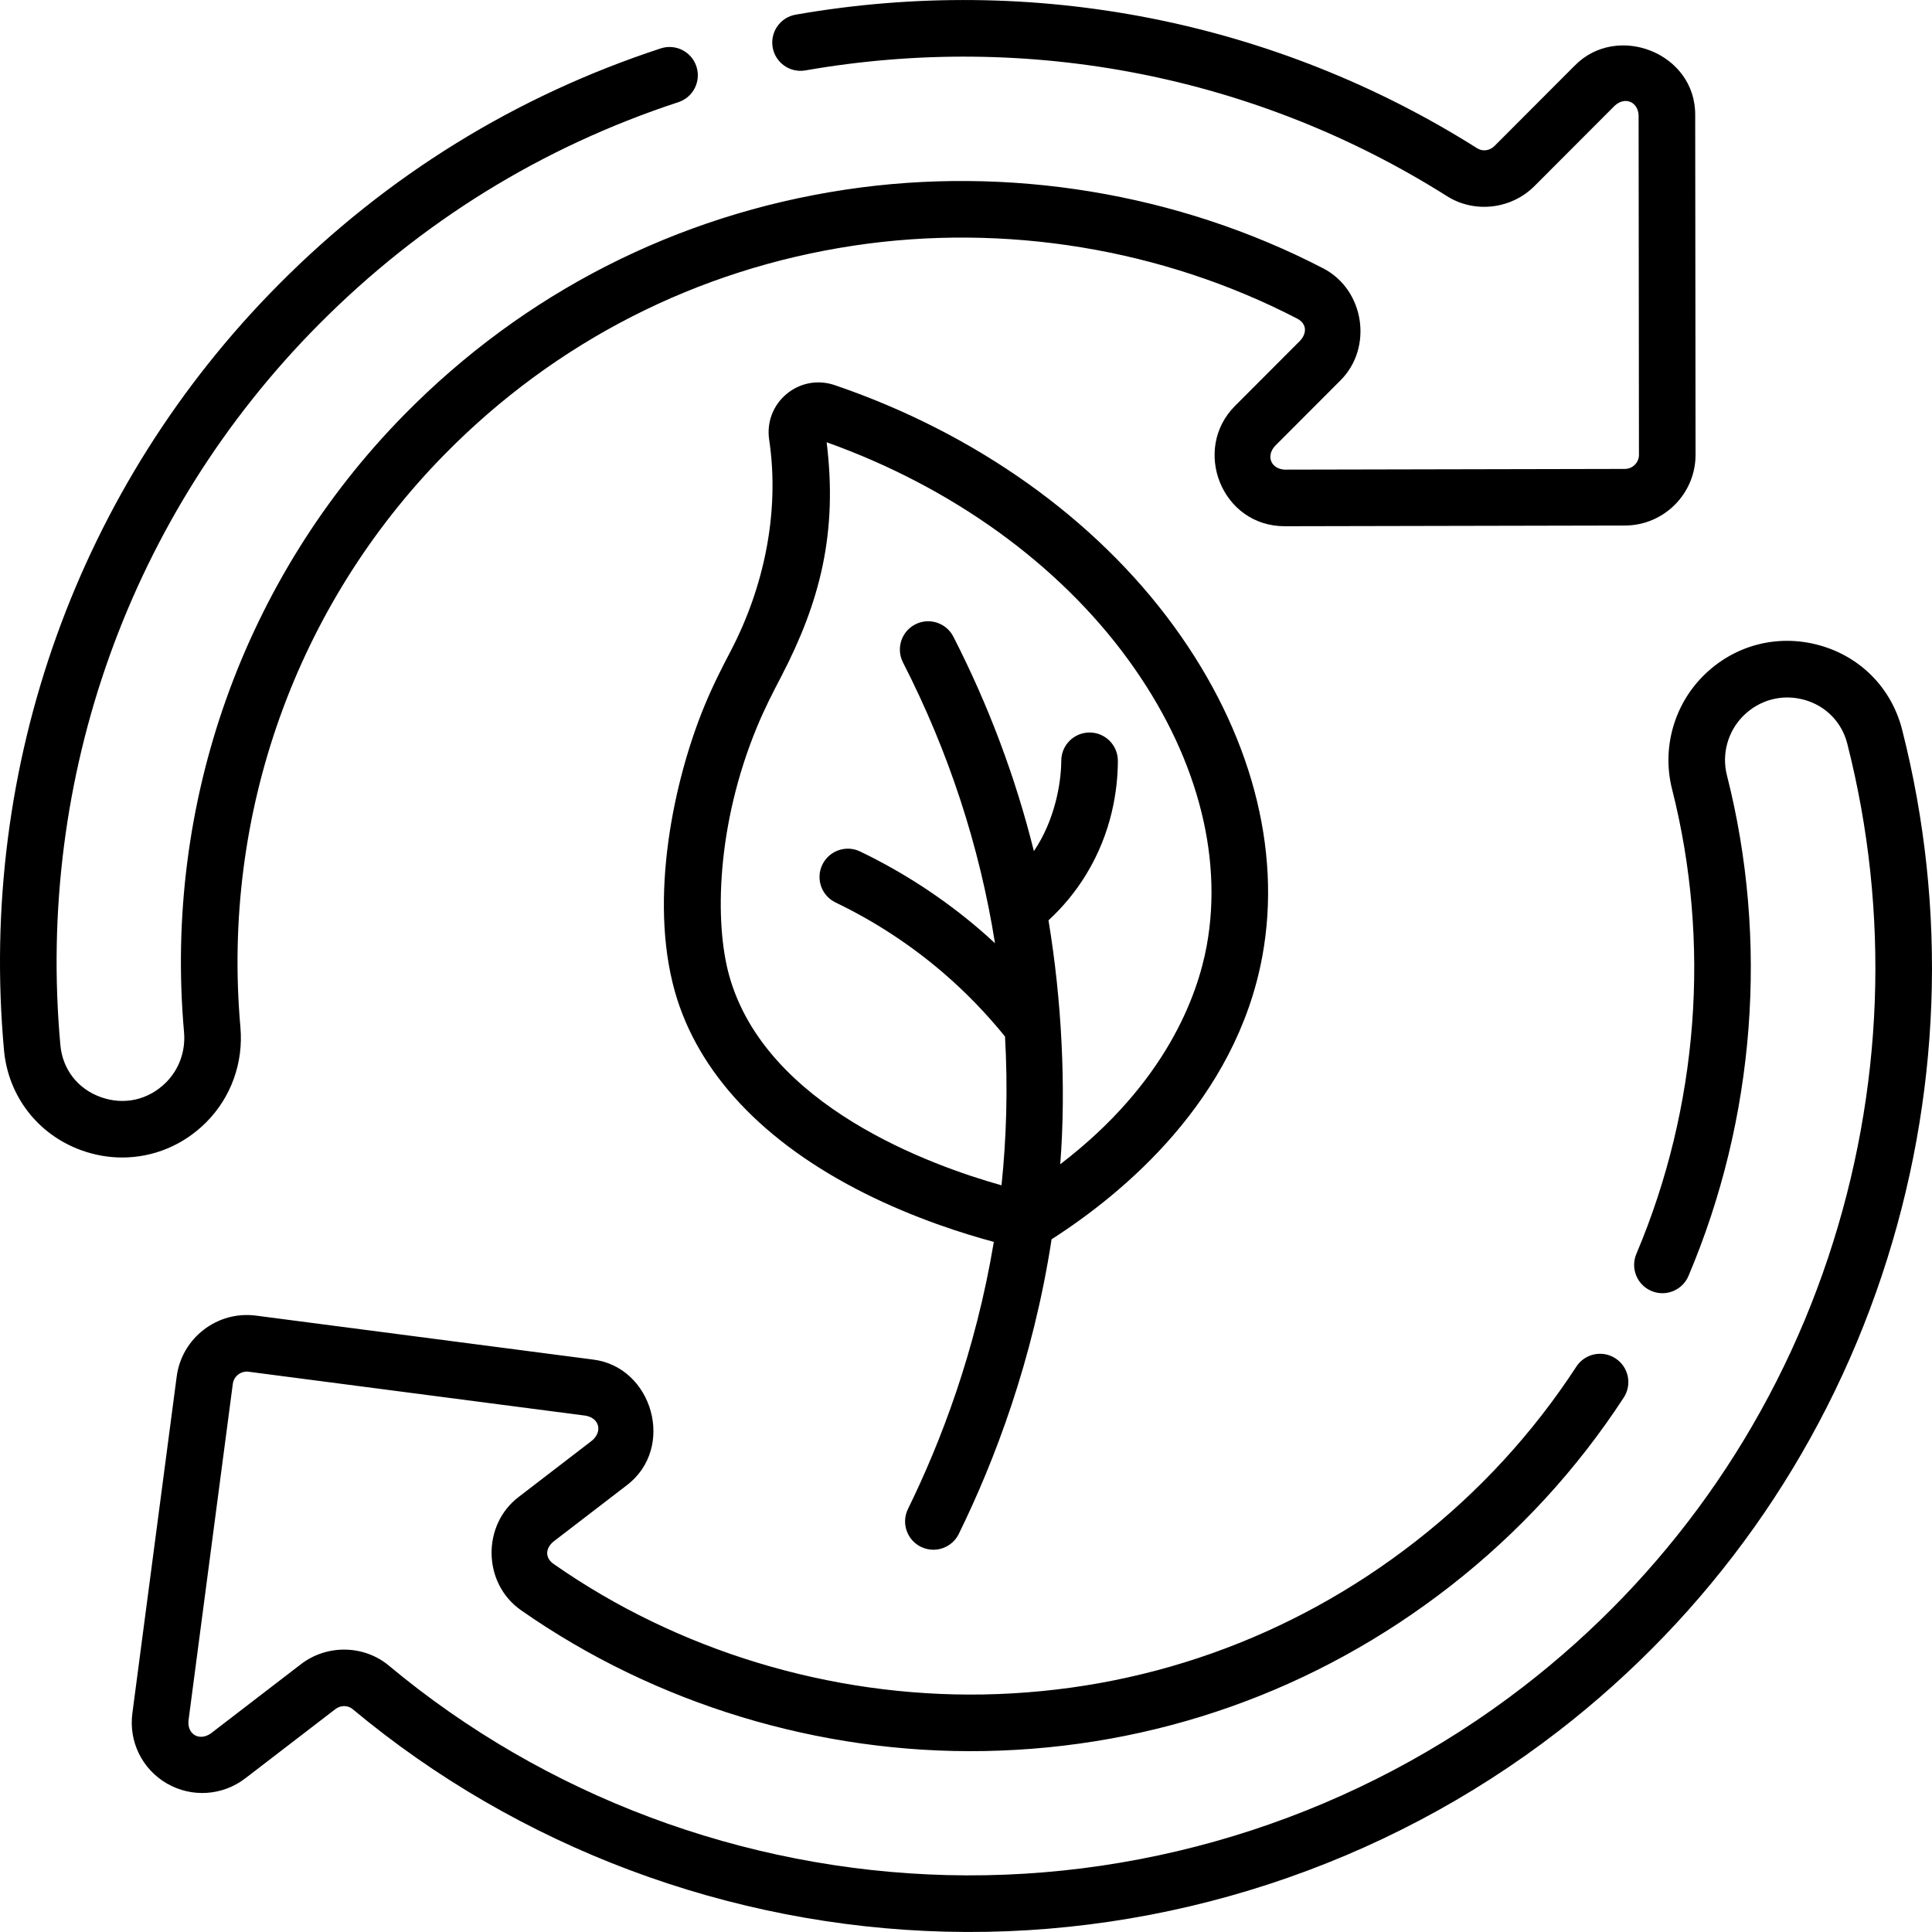
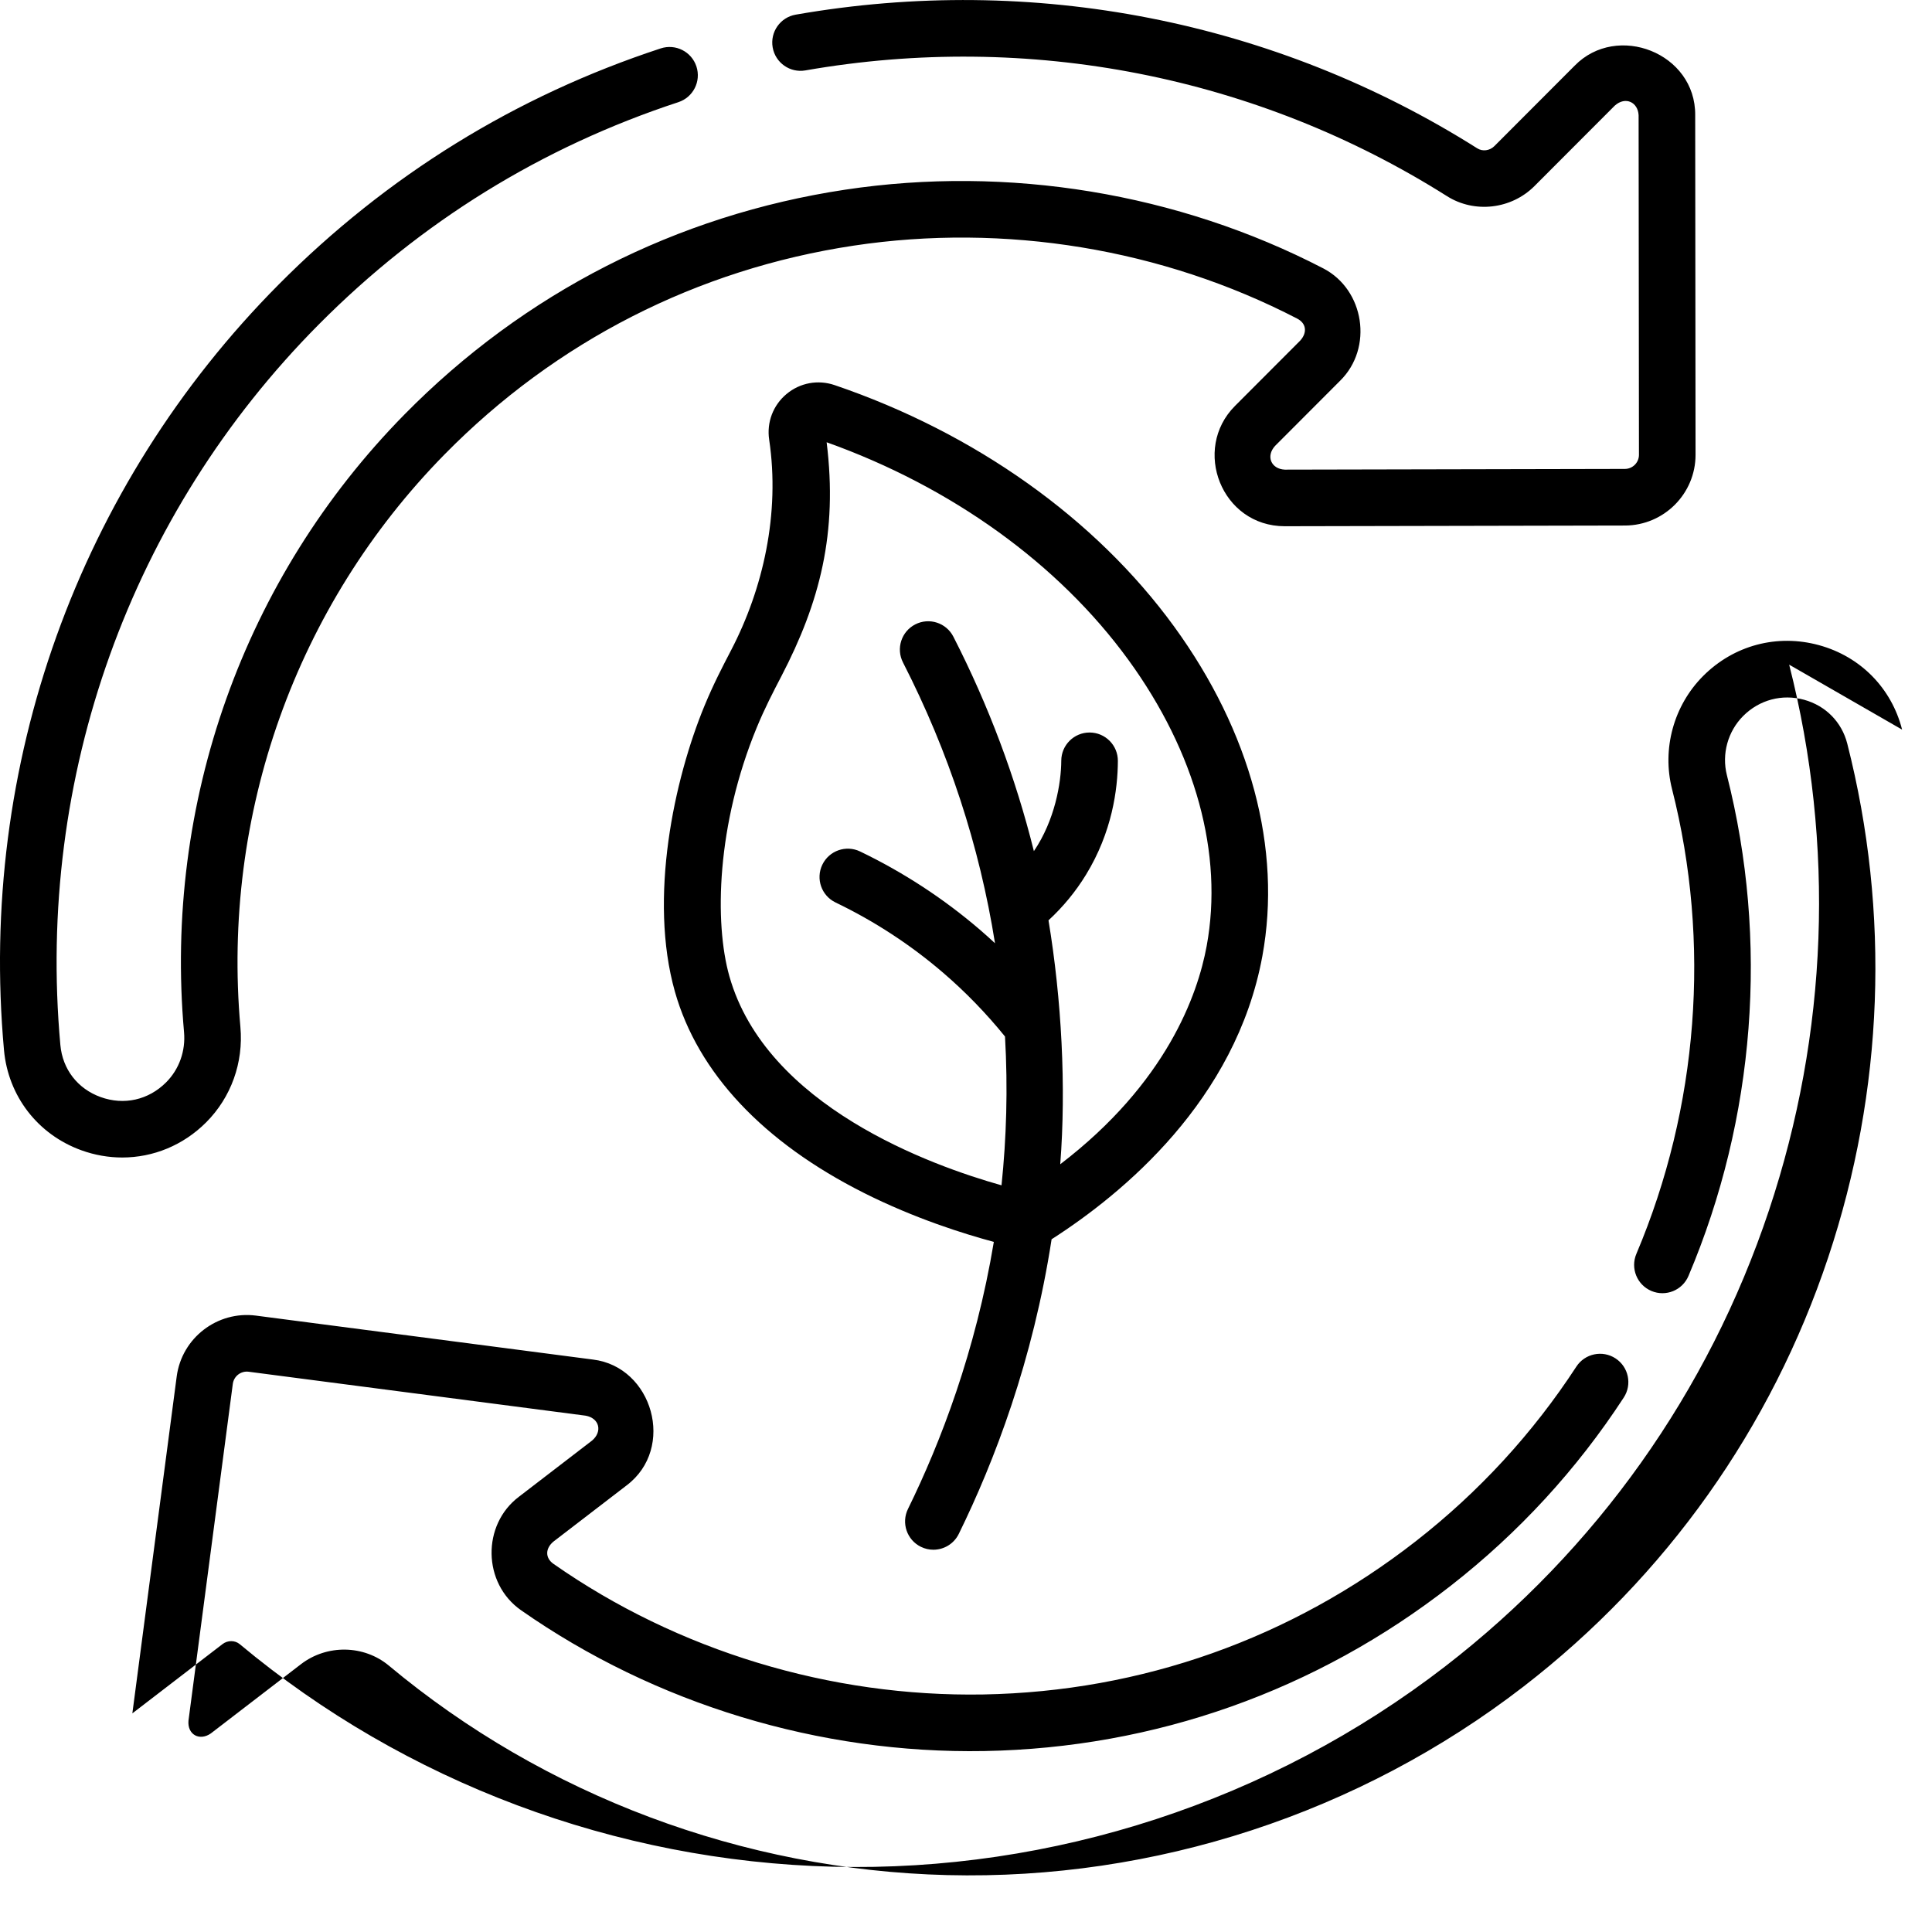
<svg xmlns="http://www.w3.org/2000/svg" id="Capa_1" enable-background="new 0 0 512.047 512.047" height="512" viewBox="0 0 512.047 512.047" width="512">
  <g>
-     <path d="m63.716 272.221c-5.01-56.383 14.718-111.712 54.125-151.8 29.432-29.933 66.915-49.062 108.397-55.316 40.091-6.045 81.847.824 117.574 19.345 2.426 1.258 2.7 3.71.786 5.824l-17.281 17.311c-11.479 11.502-3.568 31.891 13.188 31.885h.041l90.13-.187c10.319-.024 18.71-8.433 18.703-18.747l-.093-89.993c.154-16.521-20.723-24.602-31.935-13.144l-21.287 21.322c-1.228 1.231-3.136 1.479-4.54.592-53.583-33.843-117.739-46.426-180.644-35.428-4.081.713-6.811 4.599-6.097 8.679.713 4.081 4.599 6.811 8.679 6.097 59.235-10.352 119.625 1.485 170.051 33.333 7.282 4.603 17.026 3.479 23.169-2.675l21.286-21.322c2.828-2.538 6.15-.917 6.319 2.555l.093 89.997c.001 2.055-1.676 3.729-3.736 3.734l-90.129.187h-.01c-3.596-.169-5.071-3.547-2.572-6.287l17.281-17.31c8.783-8.687 6.414-24.083-4.498-29.74-38.517-19.967-83.518-27.371-126.714-20.86-44.721 6.744-85.129 27.364-116.857 59.633-42.494 43.229-63.77 102.875-58.37 163.645.444 4.993-1.288 9.848-4.753 13.317-4.672 4.678-11.162 6.13-17.362 3.89-6.092-2.204-10.077-7.36-10.66-13.793-6.443-71.068 18.53-140.682 68.515-190.996 27-27.185 59.056-46.997 95.275-58.888 3.936-1.292 6.079-5.529 4.787-9.465-1.292-3.935-5.527-6.078-9.465-4.787-38.492 12.637-72.555 33.688-101.239 62.568-53.117 53.467-79.656 127.428-72.814 202.92 1.106 12.199 8.961 22.371 20.497 26.544 3.566 1.29 7.229 1.919 10.847 1.919 8.193-.001 16.156-3.229 22.233-9.316 6.608-6.617 9.918-15.818 9.08-25.243zm180.36 137.743c1.062.521 2.188.769 3.298.769 2.771 0 5.436-1.542 6.739-4.198 9.465-19.288 19.643-45.938 24.596-78.084 18.876-12.091 48.835-36.809 55.859-75.043 5.222-28.427-3.088-59.453-23.396-87.367-20.797-28.584-52.747-51.303-89.964-63.972-4.413-1.504-9.18-.622-12.749 2.357-3.567 2.976-5.287 7.502-4.601 12.108 2.919 19.583-1.598 39.487-10.091 55.8-2.306 4.429-4.689 9.007-7.056 14.739-8.011 19.405-14.868 50.892-7.832 75.762 6.073 21.464 23.385 39.901 50.063 53.318 13.471 6.775 26.543 10.87 34.459 12.991-4.832 29.025-14.107 53.158-22.756 70.783-1.823 3.718-.288 8.212 3.431 10.037zm-50.763-151.214c-4.041-14.281-3.362-40.214 7.264-65.954 2.112-5.118 4.341-9.397 6.495-13.536 10.248-19.687 14.981-38.032 12.016-62.046 33.148 11.84 61.464 32.236 79.955 57.65 17.866 24.557 25.244 51.488 20.771 75.831-2.375 12.929-10.629 36.312-38.814 57.874 1.6-20.536.359-43.707-3.112-64.649 3.857-3.563 7.188-7.6 9.919-12.056 6.942-11.325 8.437-22.671 8.467-30.194.017-4.142-3.327-7.514-7.47-7.53h-.031c-4.127 0-7.482 3.338-7.499 7.47-.024 5.947-1.704 15.768-7.257 23.971-4.867-19.549-11.987-38.563-21.343-56.842-1.888-3.688-6.407-5.146-10.093-3.259-3.688 1.887-5.146 6.406-3.259 10.093 12.115 23.669 20.288 48.63 24.387 74.415-1.307-1.209-2.627-2.401-3.975-3.559-9.617-8.26-20.31-15.244-31.781-20.76-3.73-1.794-8.214-.222-10.01 3.51-1.794 3.733-.223 8.215 3.51 10.01 10.293 4.947 19.884 11.212 28.508 18.619 5.948 5.108 11.453 10.791 16.401 16.907.788 13.835.369 27.014-.927 39.432-18.671-5.24-62.383-20.976-72.122-55.397zm310.811-65.376c-2.803-11.004-11.031-19.37-22.012-22.38-11.092-3.039-22.576.009-30.713 8.158-7.804 7.815-10.964 19.307-8.249 29.987 10.333 40.655 6.976 84.4-9.455 123.177-1.616 3.813.165 8.216 3.979 9.831 3.812 1.617 8.215-.164 9.831-3.979 17.702-41.775 21.318-88.911 10.182-132.724-1.419-5.585.238-11.599 4.327-15.694 4.276-4.282 10.312-5.887 16.132-4.289 5.711 1.565 9.988 5.907 11.442 11.616 11.437 44.893 9.69 91.981-5.05 136.175-15.101 45.278-43.026 84.612-80.756 113.748-43.52 33.598-97.775 51.34-152.722 49.965-54.177-1.357-106.73-21.07-147.984-55.509-6.618-5.52-16.422-5.684-23.311-.39l-23.888 18.353c-2.995 2.083-6.236.32-5.925-3.364l11.751-89.278c.27-2.043 2.155-3.49 4.199-3.222l89.31 11.645c3.693.673 4.48 4.224 1.731 6.578l-19.404 14.905c-9.85 7.426-9.67 22.928.549 30.077 35.534 24.861 79.113 38.104 122.804 37.326 45.196-.819 87.941-15.97 123.614-43.814 18.008-14.054 33.434-30.835 45.848-49.878 2.262-3.47 1.282-8.116-2.188-10.379-3.473-2.264-8.116-1.283-10.379 2.188-11.508 17.652-25.811 33.211-42.51 46.245-33.091 25.828-72.738 39.882-114.658 40.642-40.517.703-80.976-11.561-113.938-34.624-2.197-1.537-2.202-4.041-.006-5.886l19.407-14.907c13.087-9.879 6.901-31.438-8.929-33.347l-89.312-11.646c-10.227-1.331-19.656 5.905-21.008 16.136l-11.752 89.283c-.986 7.511 2.611 14.809 9.166 18.594 6.576 3.795 14.725 3.26 20.765-1.375l23.893-18.356c1.372-1.054 3.292-1.047 4.562.013 43.839 36.597 99.673 57.545 157.219 58.986 58.286 1.46 116.045-17.394 162.265-53.087 40.096-30.964 69.771-72.762 85.819-120.875 15.651-46.929 17.502-96.939 5.354-144.625z" />
+     <path d="m63.716 272.221c-5.01-56.383 14.718-111.712 54.125-151.8 29.432-29.933 66.915-49.062 108.397-55.316 40.091-6.045 81.847.824 117.574 19.345 2.426 1.258 2.7 3.71.786 5.824l-17.281 17.311c-11.479 11.502-3.568 31.891 13.188 31.885h.041l90.13-.187c10.319-.024 18.71-8.433 18.703-18.747l-.093-89.993c.154-16.521-20.723-24.602-31.935-13.144l-21.287 21.322c-1.228 1.231-3.136 1.479-4.54.592-53.583-33.843-117.739-46.426-180.644-35.428-4.081.713-6.811 4.599-6.097 8.679.713 4.081 4.599 6.811 8.679 6.097 59.235-10.352 119.625 1.485 170.051 33.333 7.282 4.603 17.026 3.479 23.169-2.675l21.286-21.322c2.828-2.538 6.15-.917 6.319 2.555l.093 89.997c.001 2.055-1.676 3.729-3.736 3.734l-90.129.187h-.01c-3.596-.169-5.071-3.547-2.572-6.287l17.281-17.31c8.783-8.687 6.414-24.083-4.498-29.74-38.517-19.967-83.518-27.371-126.714-20.86-44.721 6.744-85.129 27.364-116.857 59.633-42.494 43.229-63.77 102.875-58.37 163.645.444 4.993-1.288 9.848-4.753 13.317-4.672 4.678-11.162 6.13-17.362 3.89-6.092-2.204-10.077-7.36-10.66-13.793-6.443-71.068 18.53-140.682 68.515-190.996 27-27.185 59.056-46.997 95.275-58.888 3.936-1.292 6.079-5.529 4.787-9.465-1.292-3.935-5.527-6.078-9.465-4.787-38.492 12.637-72.555 33.688-101.239 62.568-53.117 53.467-79.656 127.428-72.814 202.92 1.106 12.199 8.961 22.371 20.497 26.544 3.566 1.29 7.229 1.919 10.847 1.919 8.193-.001 16.156-3.229 22.233-9.316 6.608-6.617 9.918-15.818 9.08-25.243zm180.36 137.743c1.062.521 2.188.769 3.298.769 2.771 0 5.436-1.542 6.739-4.198 9.465-19.288 19.643-45.938 24.596-78.084 18.876-12.091 48.835-36.809 55.859-75.043 5.222-28.427-3.088-59.453-23.396-87.367-20.797-28.584-52.747-51.303-89.964-63.972-4.413-1.504-9.18-.622-12.749 2.357-3.567 2.976-5.287 7.502-4.601 12.108 2.919 19.583-1.598 39.487-10.091 55.8-2.306 4.429-4.689 9.007-7.056 14.739-8.011 19.405-14.868 50.892-7.832 75.762 6.073 21.464 23.385 39.901 50.063 53.318 13.471 6.775 26.543 10.87 34.459 12.991-4.832 29.025-14.107 53.158-22.756 70.783-1.823 3.718-.288 8.212 3.431 10.037zm-50.763-151.214c-4.041-14.281-3.362-40.214 7.264-65.954 2.112-5.118 4.341-9.397 6.495-13.536 10.248-19.687 14.981-38.032 12.016-62.046 33.148 11.84 61.464 32.236 79.955 57.65 17.866 24.557 25.244 51.488 20.771 75.831-2.375 12.929-10.629 36.312-38.814 57.874 1.6-20.536.359-43.707-3.112-64.649 3.857-3.563 7.188-7.6 9.919-12.056 6.942-11.325 8.437-22.671 8.467-30.194.017-4.142-3.327-7.514-7.47-7.53h-.031c-4.127 0-7.482 3.338-7.499 7.47-.024 5.947-1.704 15.768-7.257 23.971-4.867-19.549-11.987-38.563-21.343-56.842-1.888-3.688-6.407-5.146-10.093-3.259-3.688 1.887-5.146 6.406-3.259 10.093 12.115 23.669 20.288 48.63 24.387 74.415-1.307-1.209-2.627-2.401-3.975-3.559-9.617-8.26-20.31-15.244-31.781-20.76-3.73-1.794-8.214-.222-10.01 3.51-1.794 3.733-.223 8.215 3.51 10.01 10.293 4.947 19.884 11.212 28.508 18.619 5.948 5.108 11.453 10.791 16.401 16.907.788 13.835.369 27.014-.927 39.432-18.671-5.24-62.383-20.976-72.122-55.397zm310.811-65.376c-2.803-11.004-11.031-19.37-22.012-22.38-11.092-3.039-22.576.009-30.713 8.158-7.804 7.815-10.964 19.307-8.249 29.987 10.333 40.655 6.976 84.4-9.455 123.177-1.616 3.813.165 8.216 3.979 9.831 3.812 1.617 8.215-.164 9.831-3.979 17.702-41.775 21.318-88.911 10.182-132.724-1.419-5.585.238-11.599 4.327-15.694 4.276-4.282 10.312-5.887 16.132-4.289 5.711 1.565 9.988 5.907 11.442 11.616 11.437 44.893 9.69 91.981-5.05 136.175-15.101 45.278-43.026 84.612-80.756 113.748-43.52 33.598-97.775 51.34-152.722 49.965-54.177-1.357-106.73-21.07-147.984-55.509-6.618-5.52-16.422-5.684-23.311-.39l-23.888 18.353c-2.995 2.083-6.236.32-5.925-3.364l11.751-89.278c.27-2.043 2.155-3.49 4.199-3.222l89.31 11.645c3.693.673 4.48 4.224 1.731 6.578l-19.404 14.905c-9.85 7.426-9.67 22.928.549 30.077 35.534 24.861 79.113 38.104 122.804 37.326 45.196-.819 87.941-15.97 123.614-43.814 18.008-14.054 33.434-30.835 45.848-49.878 2.262-3.47 1.282-8.116-2.188-10.379-3.473-2.264-8.116-1.283-10.379 2.188-11.508 17.652-25.811 33.211-42.51 46.245-33.091 25.828-72.738 39.882-114.658 40.642-40.517.703-80.976-11.561-113.938-34.624-2.197-1.537-2.202-4.041-.006-5.886l19.407-14.907c13.087-9.879 6.901-31.438-8.929-33.347l-89.312-11.646c-10.227-1.331-19.656 5.905-21.008 16.136l-11.752 89.283l23.893-18.356c1.372-1.054 3.292-1.047 4.562.013 43.839 36.597 99.673 57.545 157.219 58.986 58.286 1.46 116.045-17.394 162.265-53.087 40.096-30.964 69.771-72.762 85.819-120.875 15.651-46.929 17.502-96.939 5.354-144.625z" />
  </g>
</svg>